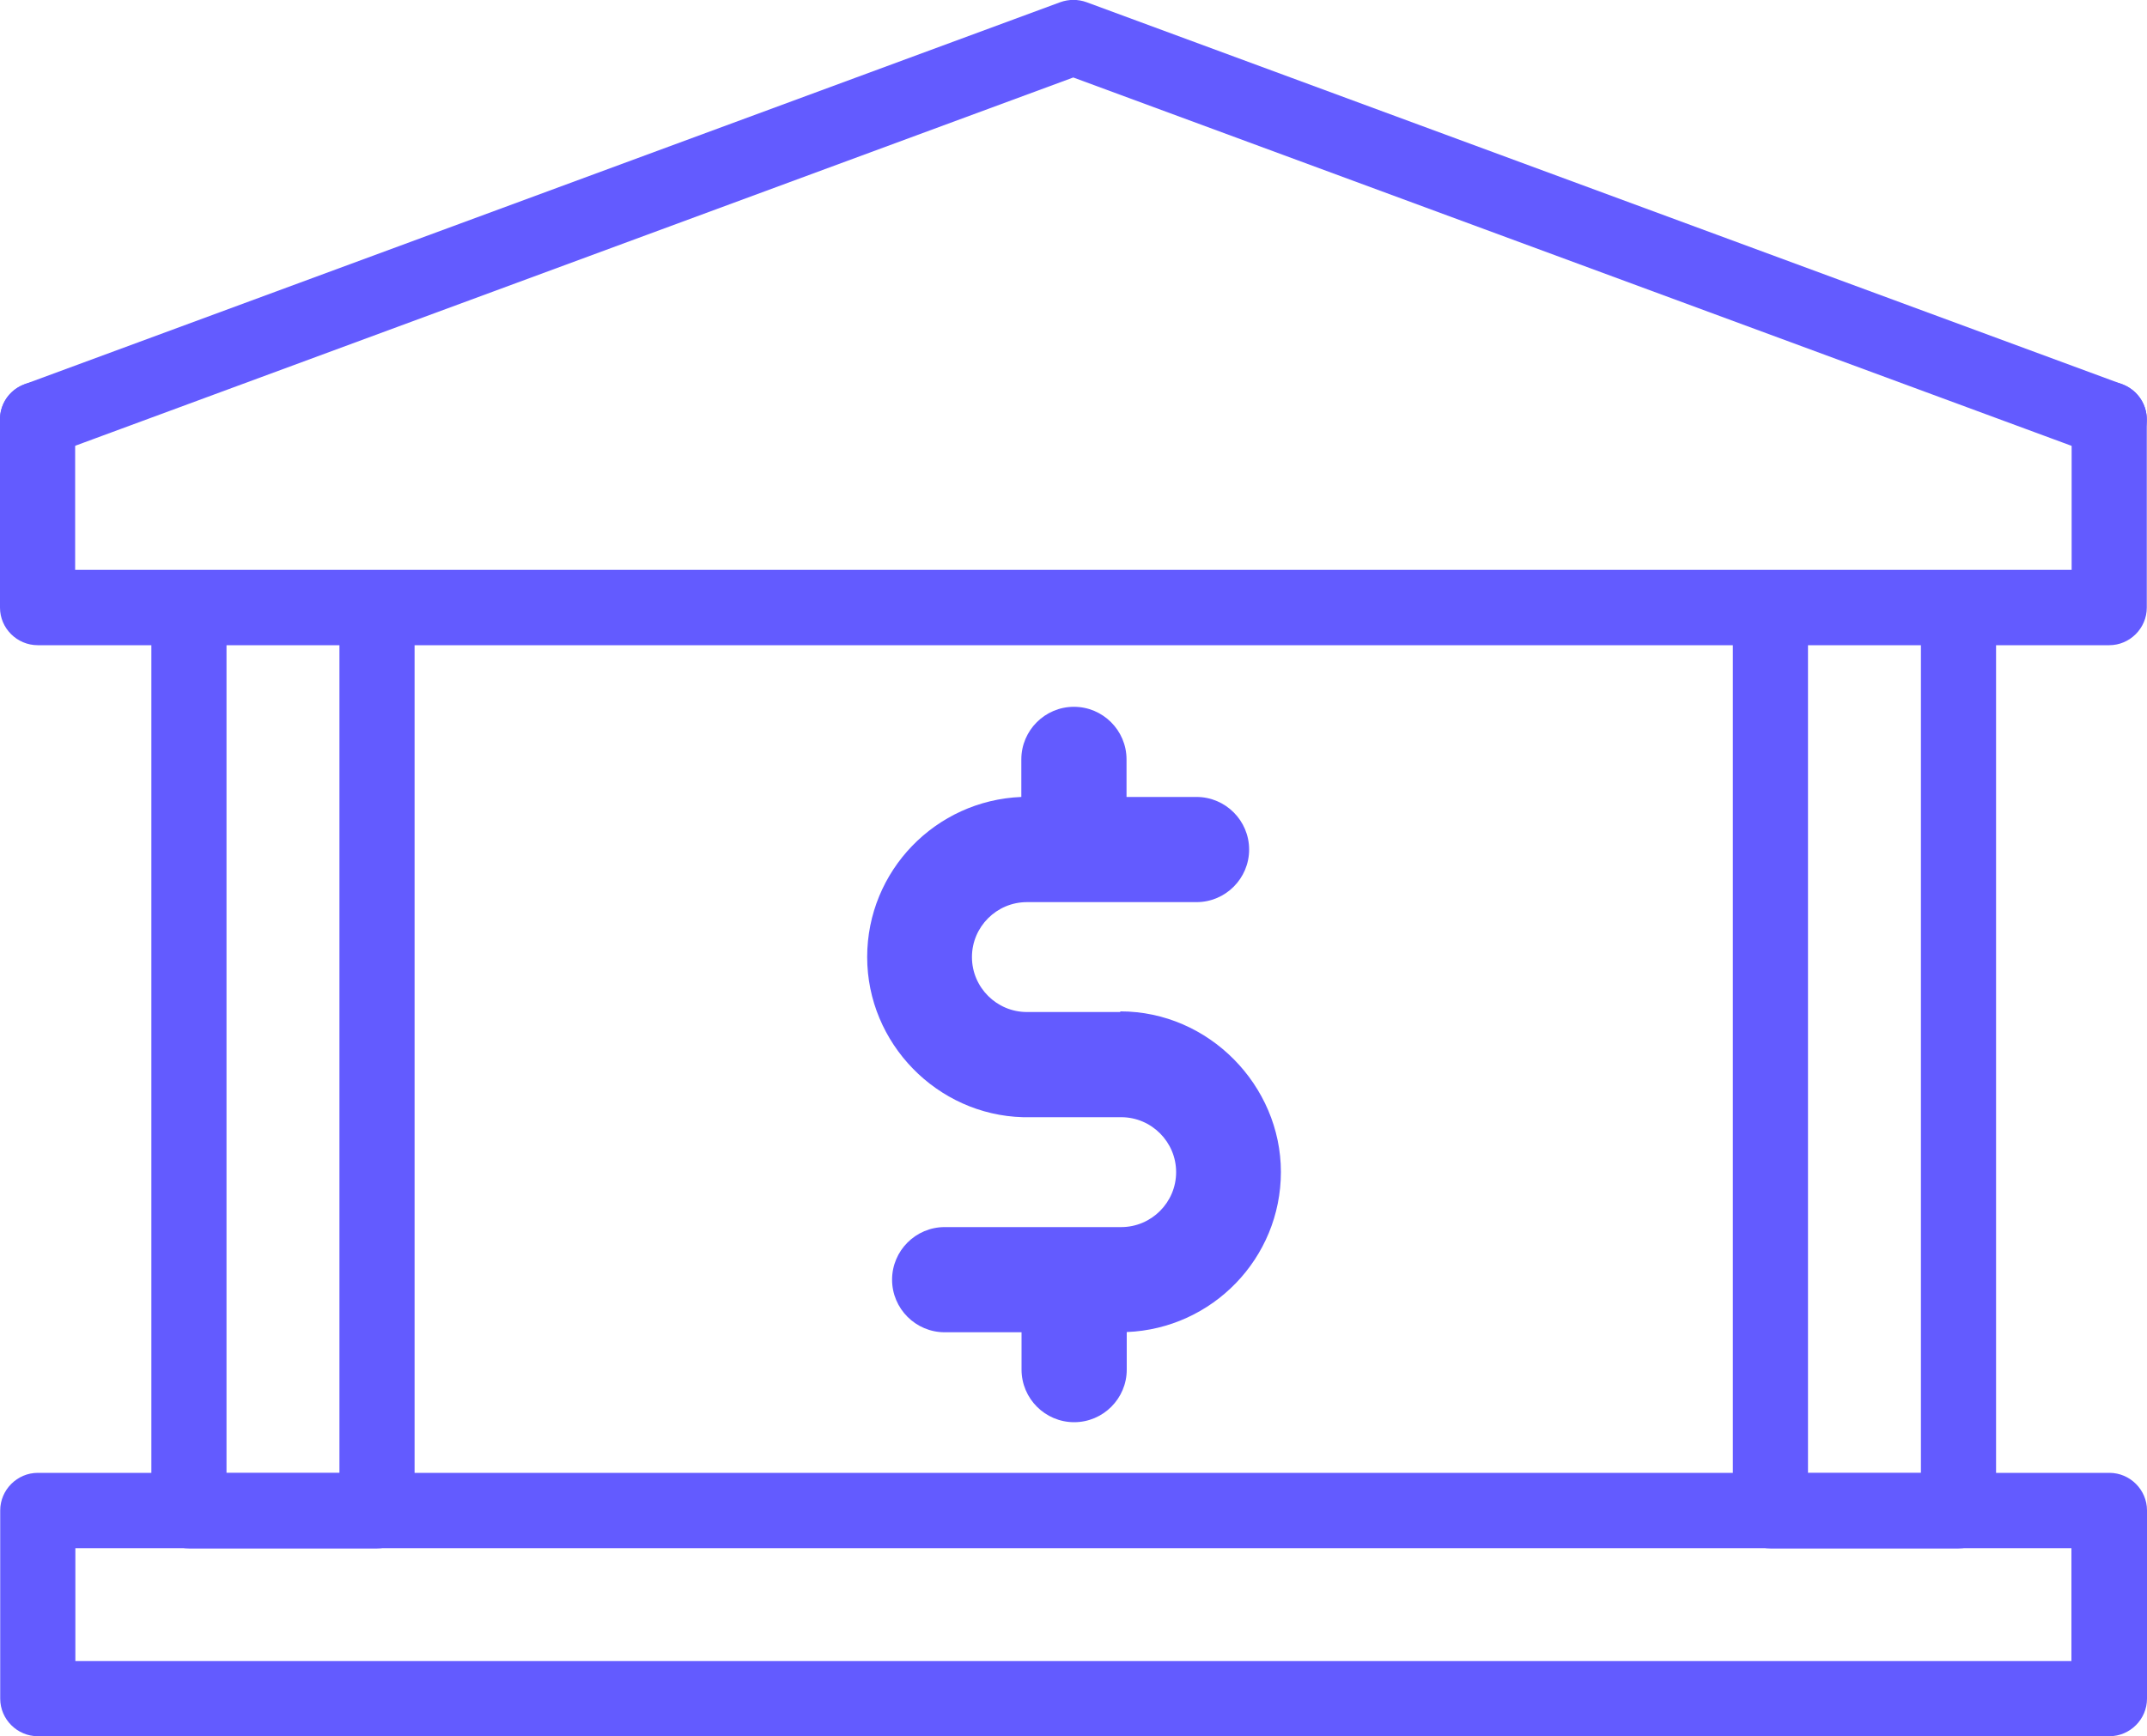
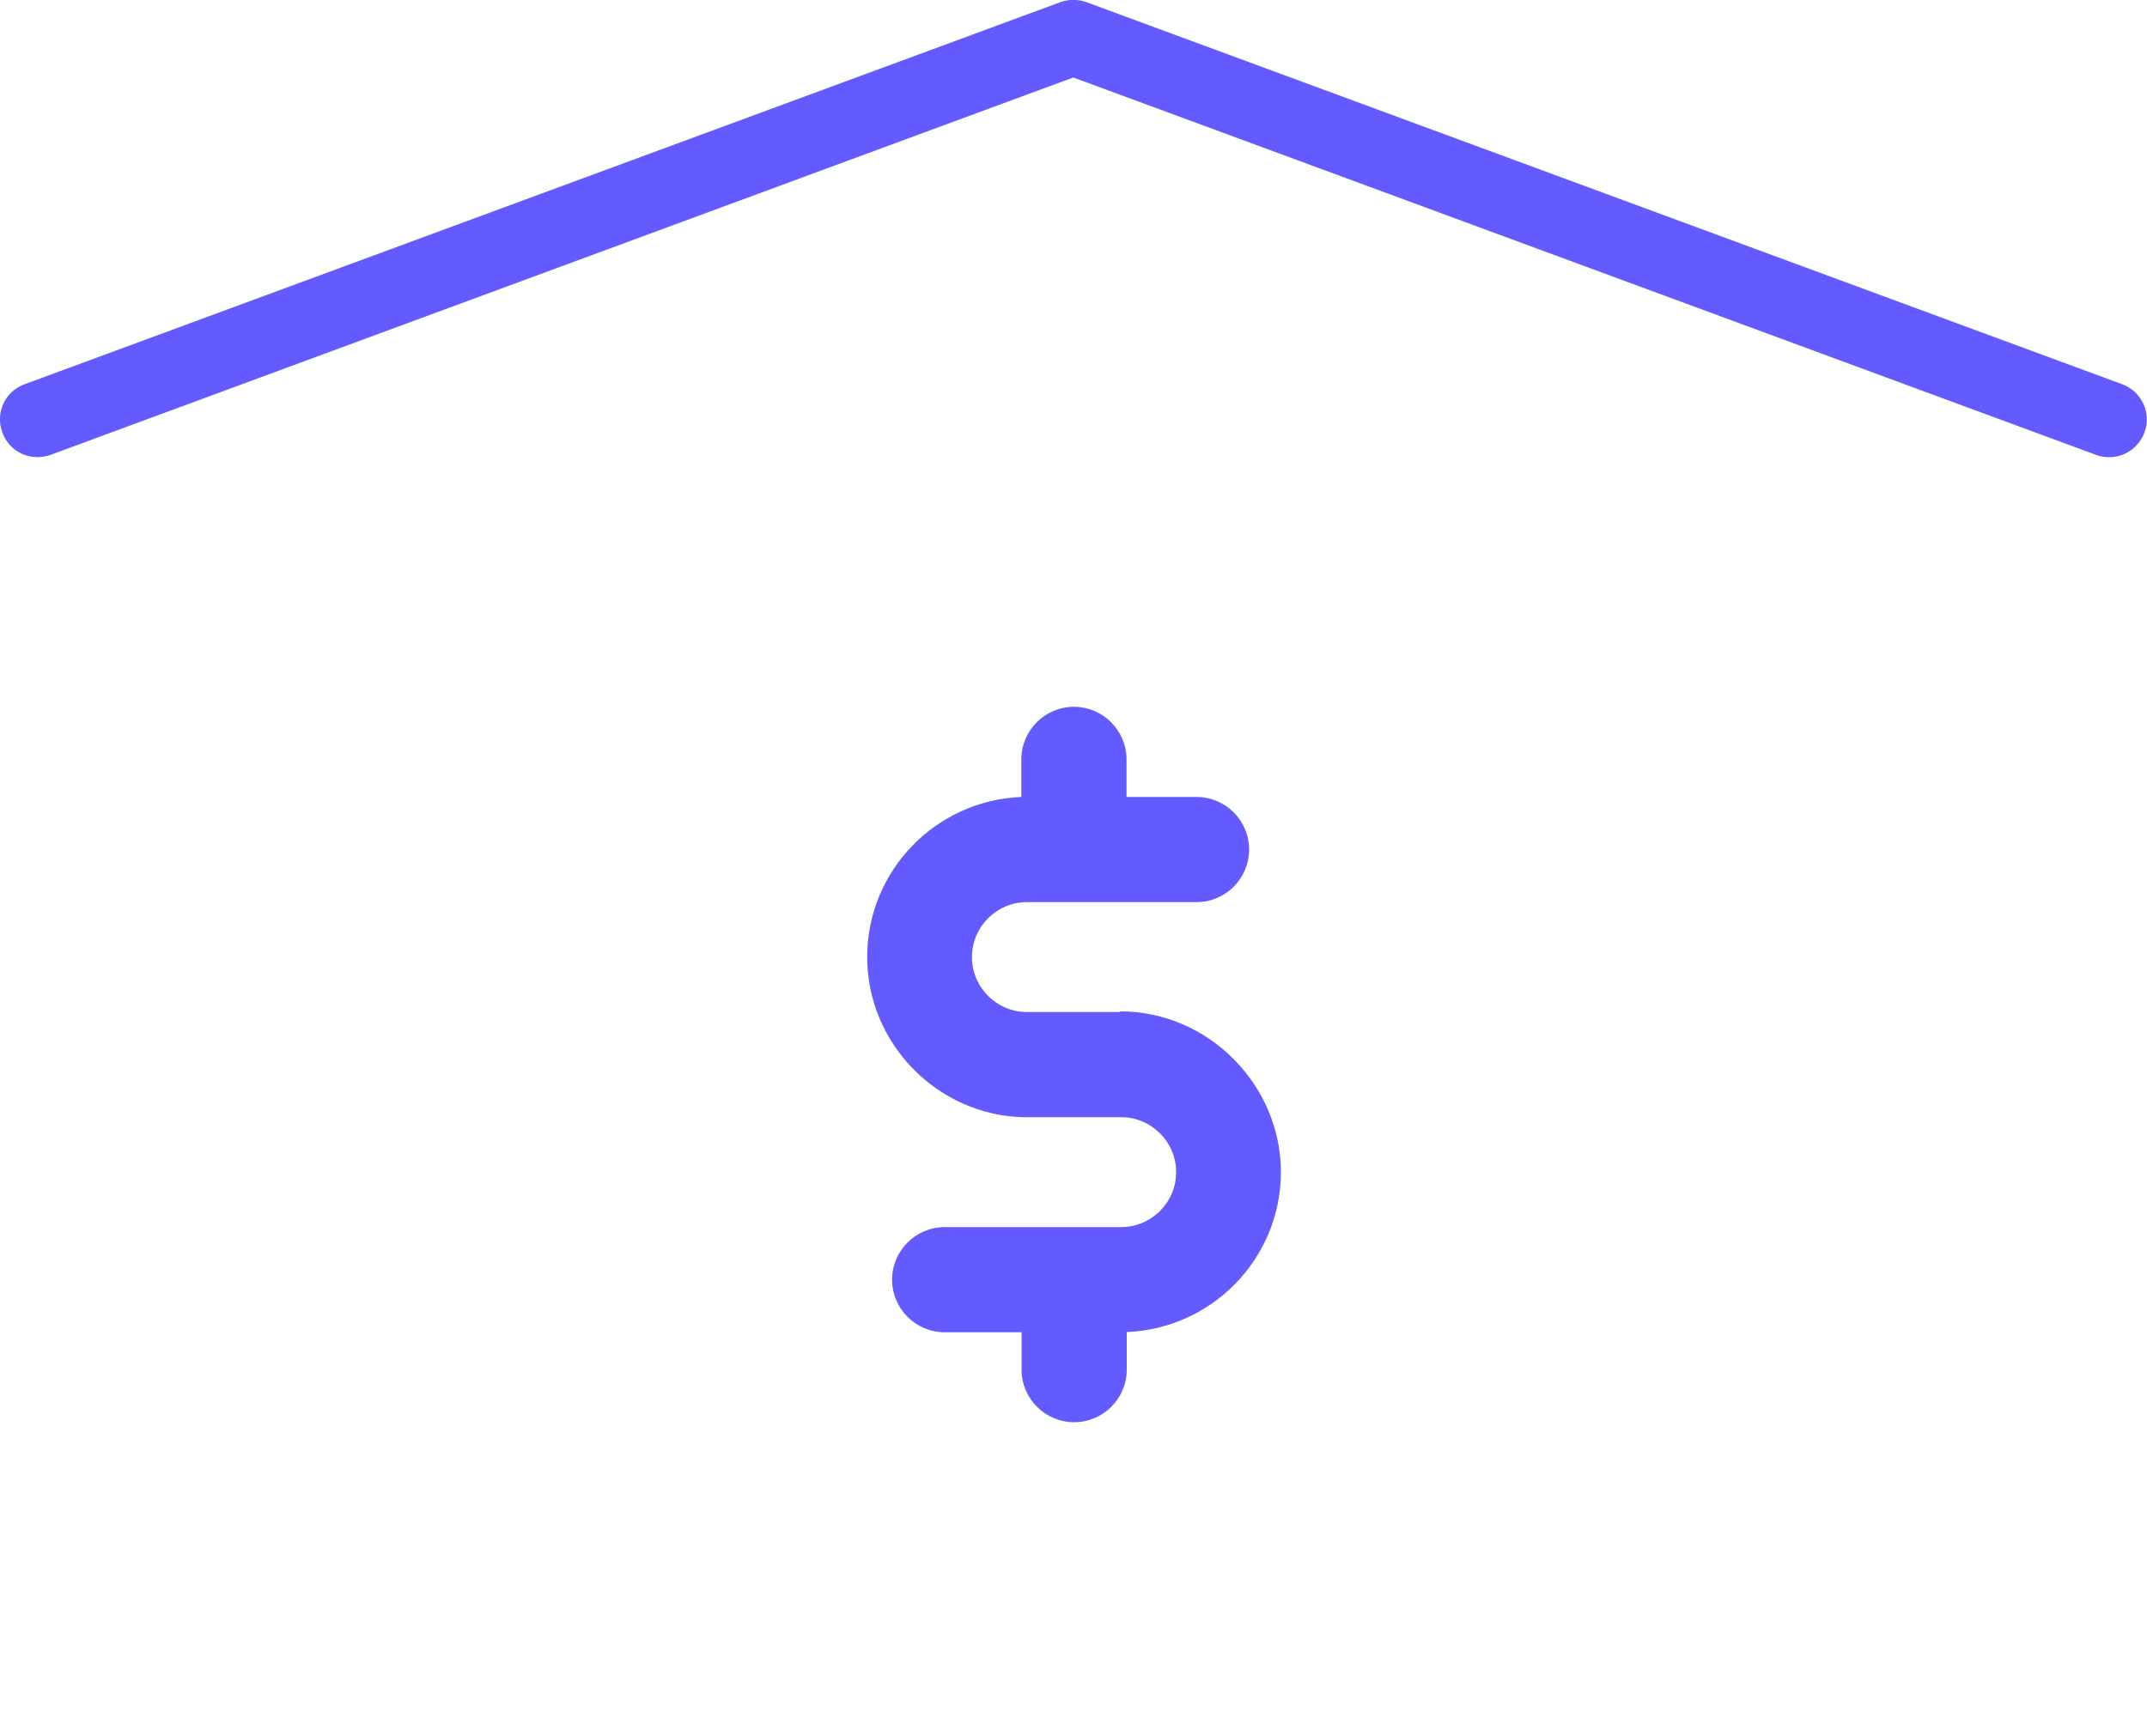
<svg xmlns="http://www.w3.org/2000/svg" id="a" viewBox="0 0 100 80.89">
-   <path d="M17.57,72.14H8.8c-.96,0-1.75-.79-1.75-1.75V28.31c0-.96,.79-1.75,1.75-1.75s1.75,.79,1.75,1.75v40.32h5.26V28.31c0-.96,.79-1.75,1.75-1.75s1.75,.79,1.75,1.75v42.08c0,.96-.79,1.75-1.75,1.75Z" style="fill:#635bff;" />
-   <path d="M91.23,72.14h-8.77c-.96,0-1.75-.79-1.75-1.75V28.31c0-.96,.79-1.75,1.75-1.75s1.75,.79,1.75,1.75v40.32h5.26V28.31c0-.96,.79-1.75,1.75-1.75s1.75,.79,1.75,1.75v42.08c0,.96-.79,1.75-1.75,1.75Z" style="fill:#635bff;" />
-   <path d="M98.23,80.89H1.76c-.96,0-1.75-.79-1.75-1.75v-8.77c0-.96,.79-1.75,1.75-1.75H98.25c.96,0,1.75,.79,1.75,1.75v8.77c0,.96-.79,1.75-1.75,1.75h-.02ZM3.49,77.39H96.48v-5.26H3.51v5.26h-.02Z" style="fill:#635bff;" />
-   <path d="M98.23,30.06H1.76C.79,30.06,0,29.27,0,28.31v-8.77c0-.96,.79-1.75,1.75-1.75s1.75,.79,1.75,1.75v7.01H96.49v-7.01c0-.96,.79-1.75,1.75-1.75s1.75,.79,1.75,1.75v8.77c0,.96-.79,1.75-1.75,1.75h-.02Z" style="fill:#635bff;" />
  <path d="M98.23,21.3c-.2,0-.4-.03-.61-.11L49.99,3.61,2.36,21.19c-.92,.33-1.92-.12-2.25-1.04-.34-.92,.12-1.92,1.04-2.25L49.39,.1c.39-.14,.82-.14,1.21,0l48.24,17.8c.92,.34,1.38,1.35,1.04,2.25-.26,.71-.93,1.15-1.64,1.15Z" style="fill:#635bff;" />
  <path d="M52.17,47.15h-4.34c-1.41,0-2.56-1.15-2.56-2.56s1.15-2.56,2.56-2.56h7.9c1.35,0,2.45-1.1,2.45-2.45s-1.1-2.45-2.45-2.45h-3.26v-1.75c0-1.35-1.1-2.45-2.45-2.45s-2.45,1.1-2.45,2.45v1.75c-3.99,.16-7.18,3.44-7.18,7.46s3.26,7.35,7.25,7.46h4.58c1.41,0,2.56,1.15,2.56,2.56s-1.15,2.56-2.56,2.56h-8.22c-1.35,0-2.45,1.1-2.45,2.45s1.1,2.45,2.45,2.45h3.58v1.74c0,1.35,1.1,2.45,2.45,2.45s2.45-1.1,2.45-2.45v-1.75c3.99-.16,7.18-3.44,7.18-7.46s-3.35-7.48-7.48-7.48v.03Z" style="fill:#635bff;" />
</svg>